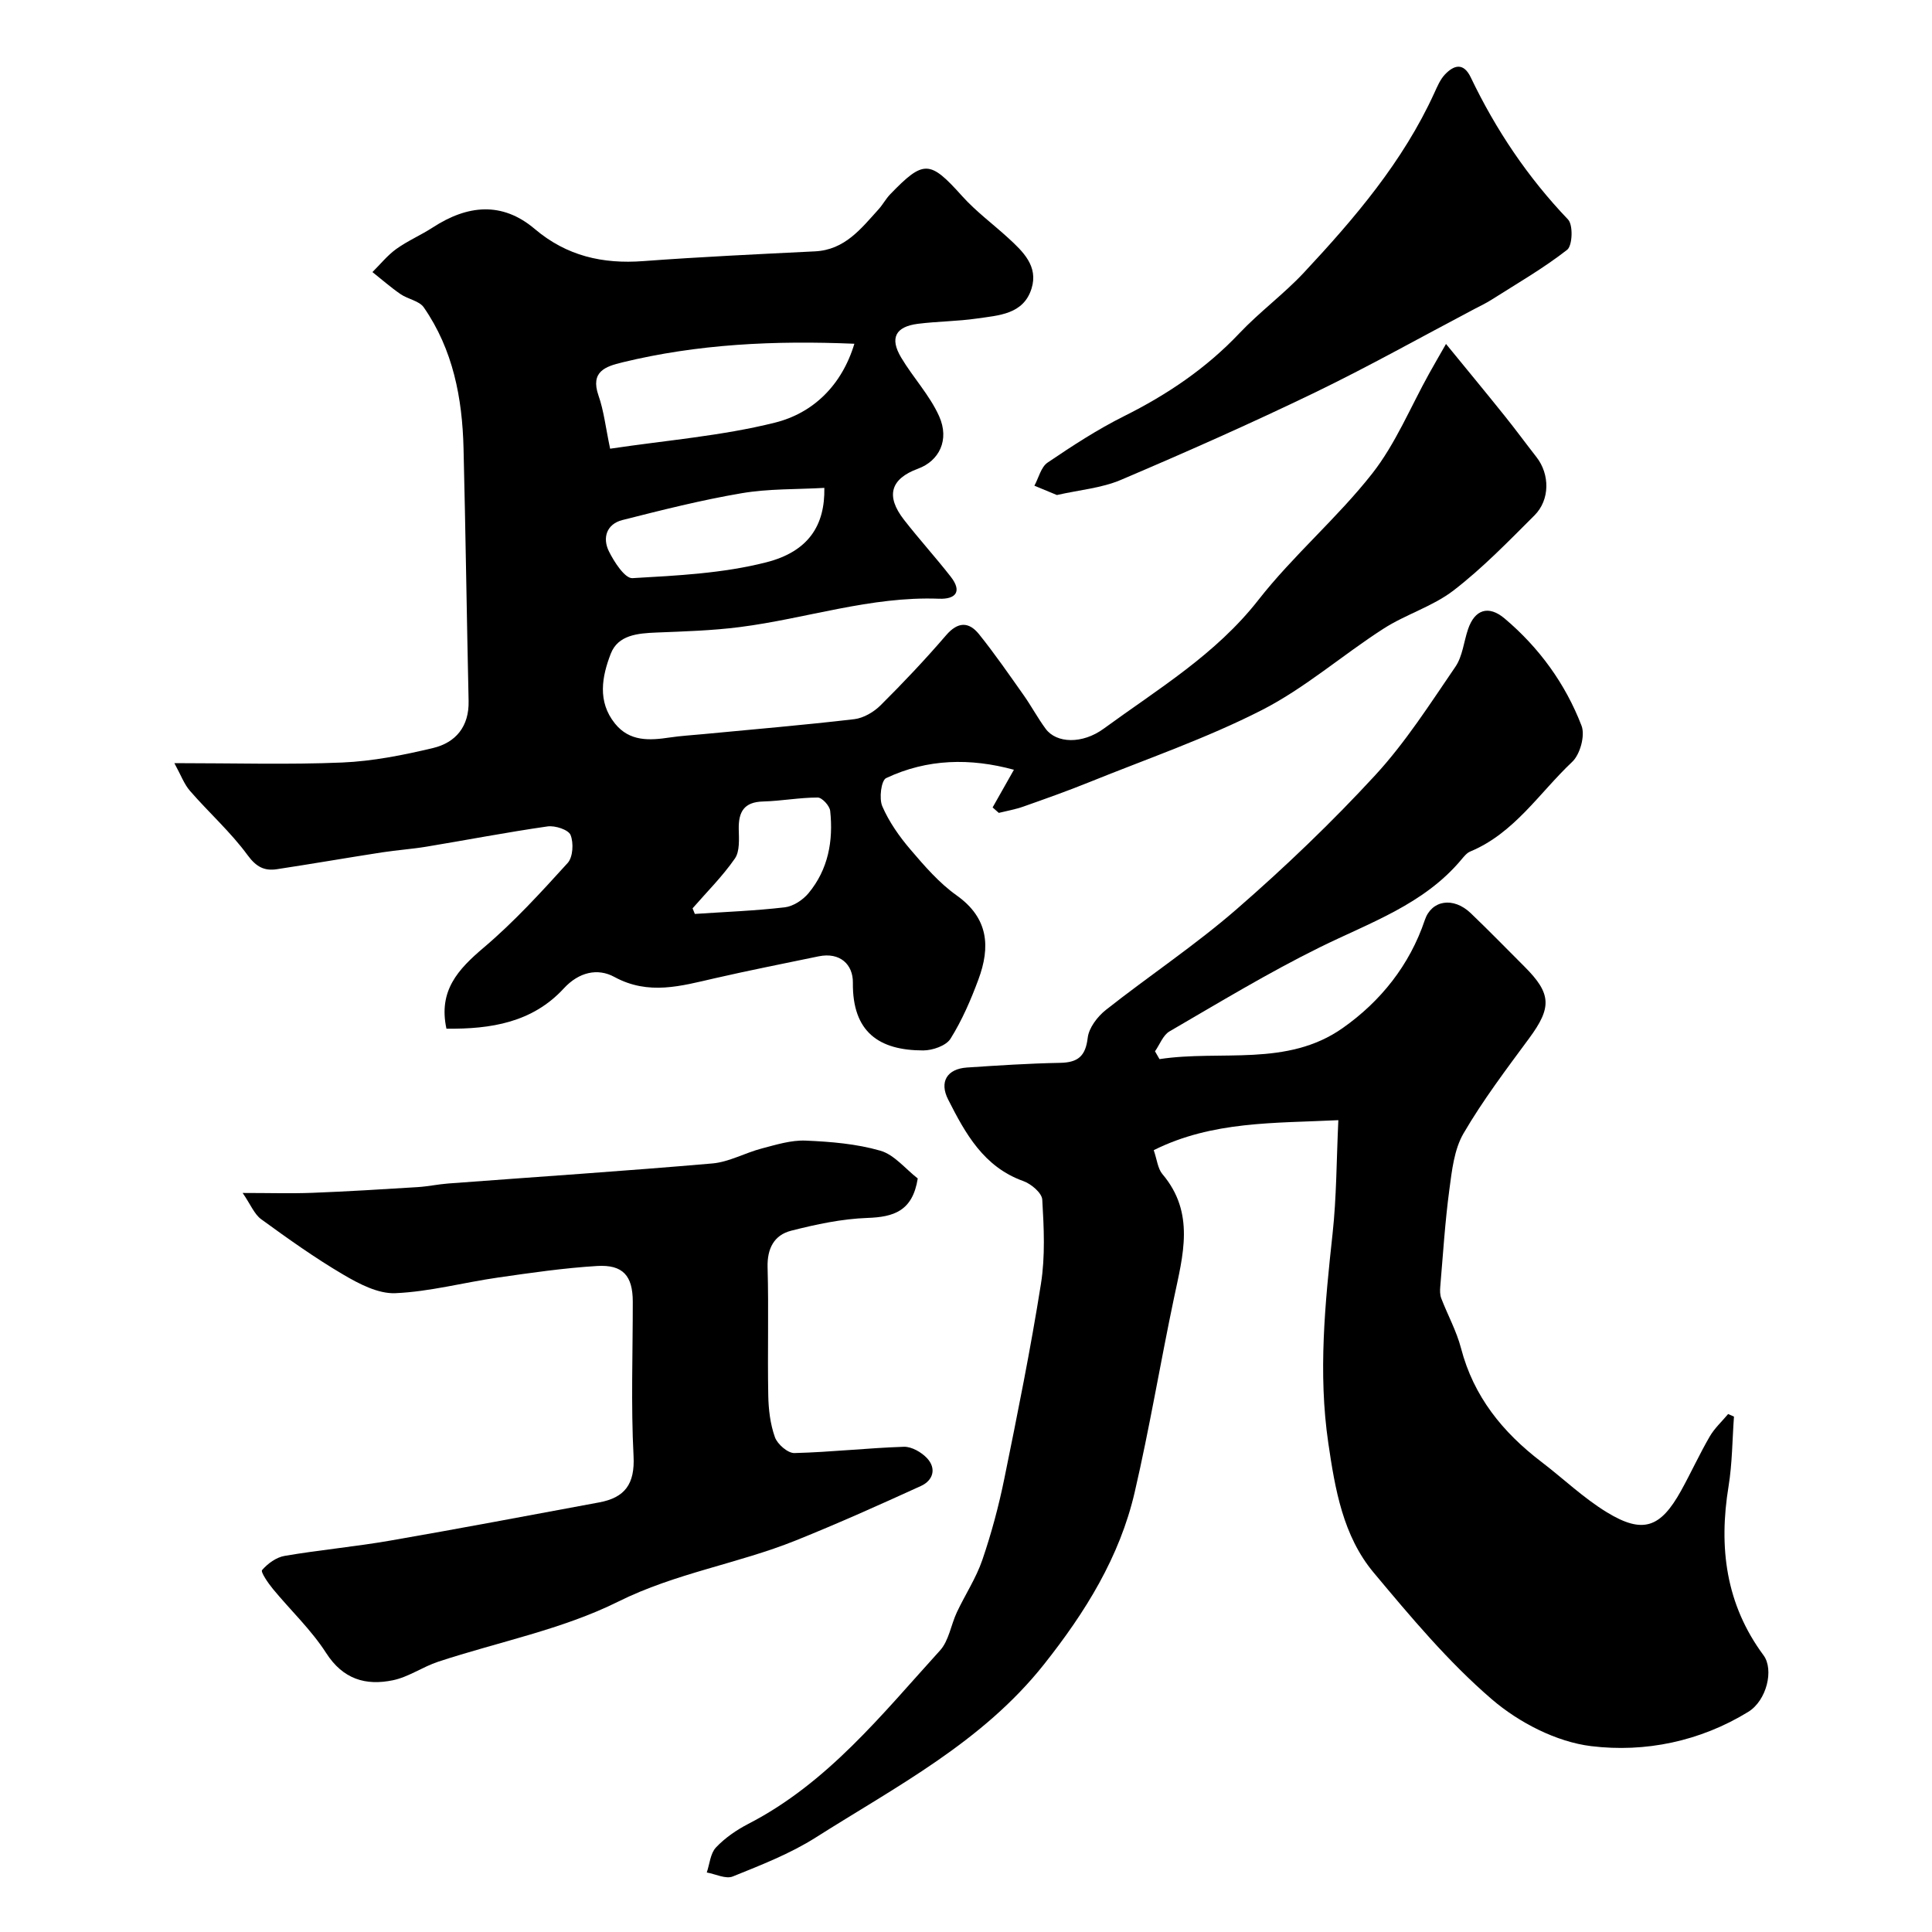
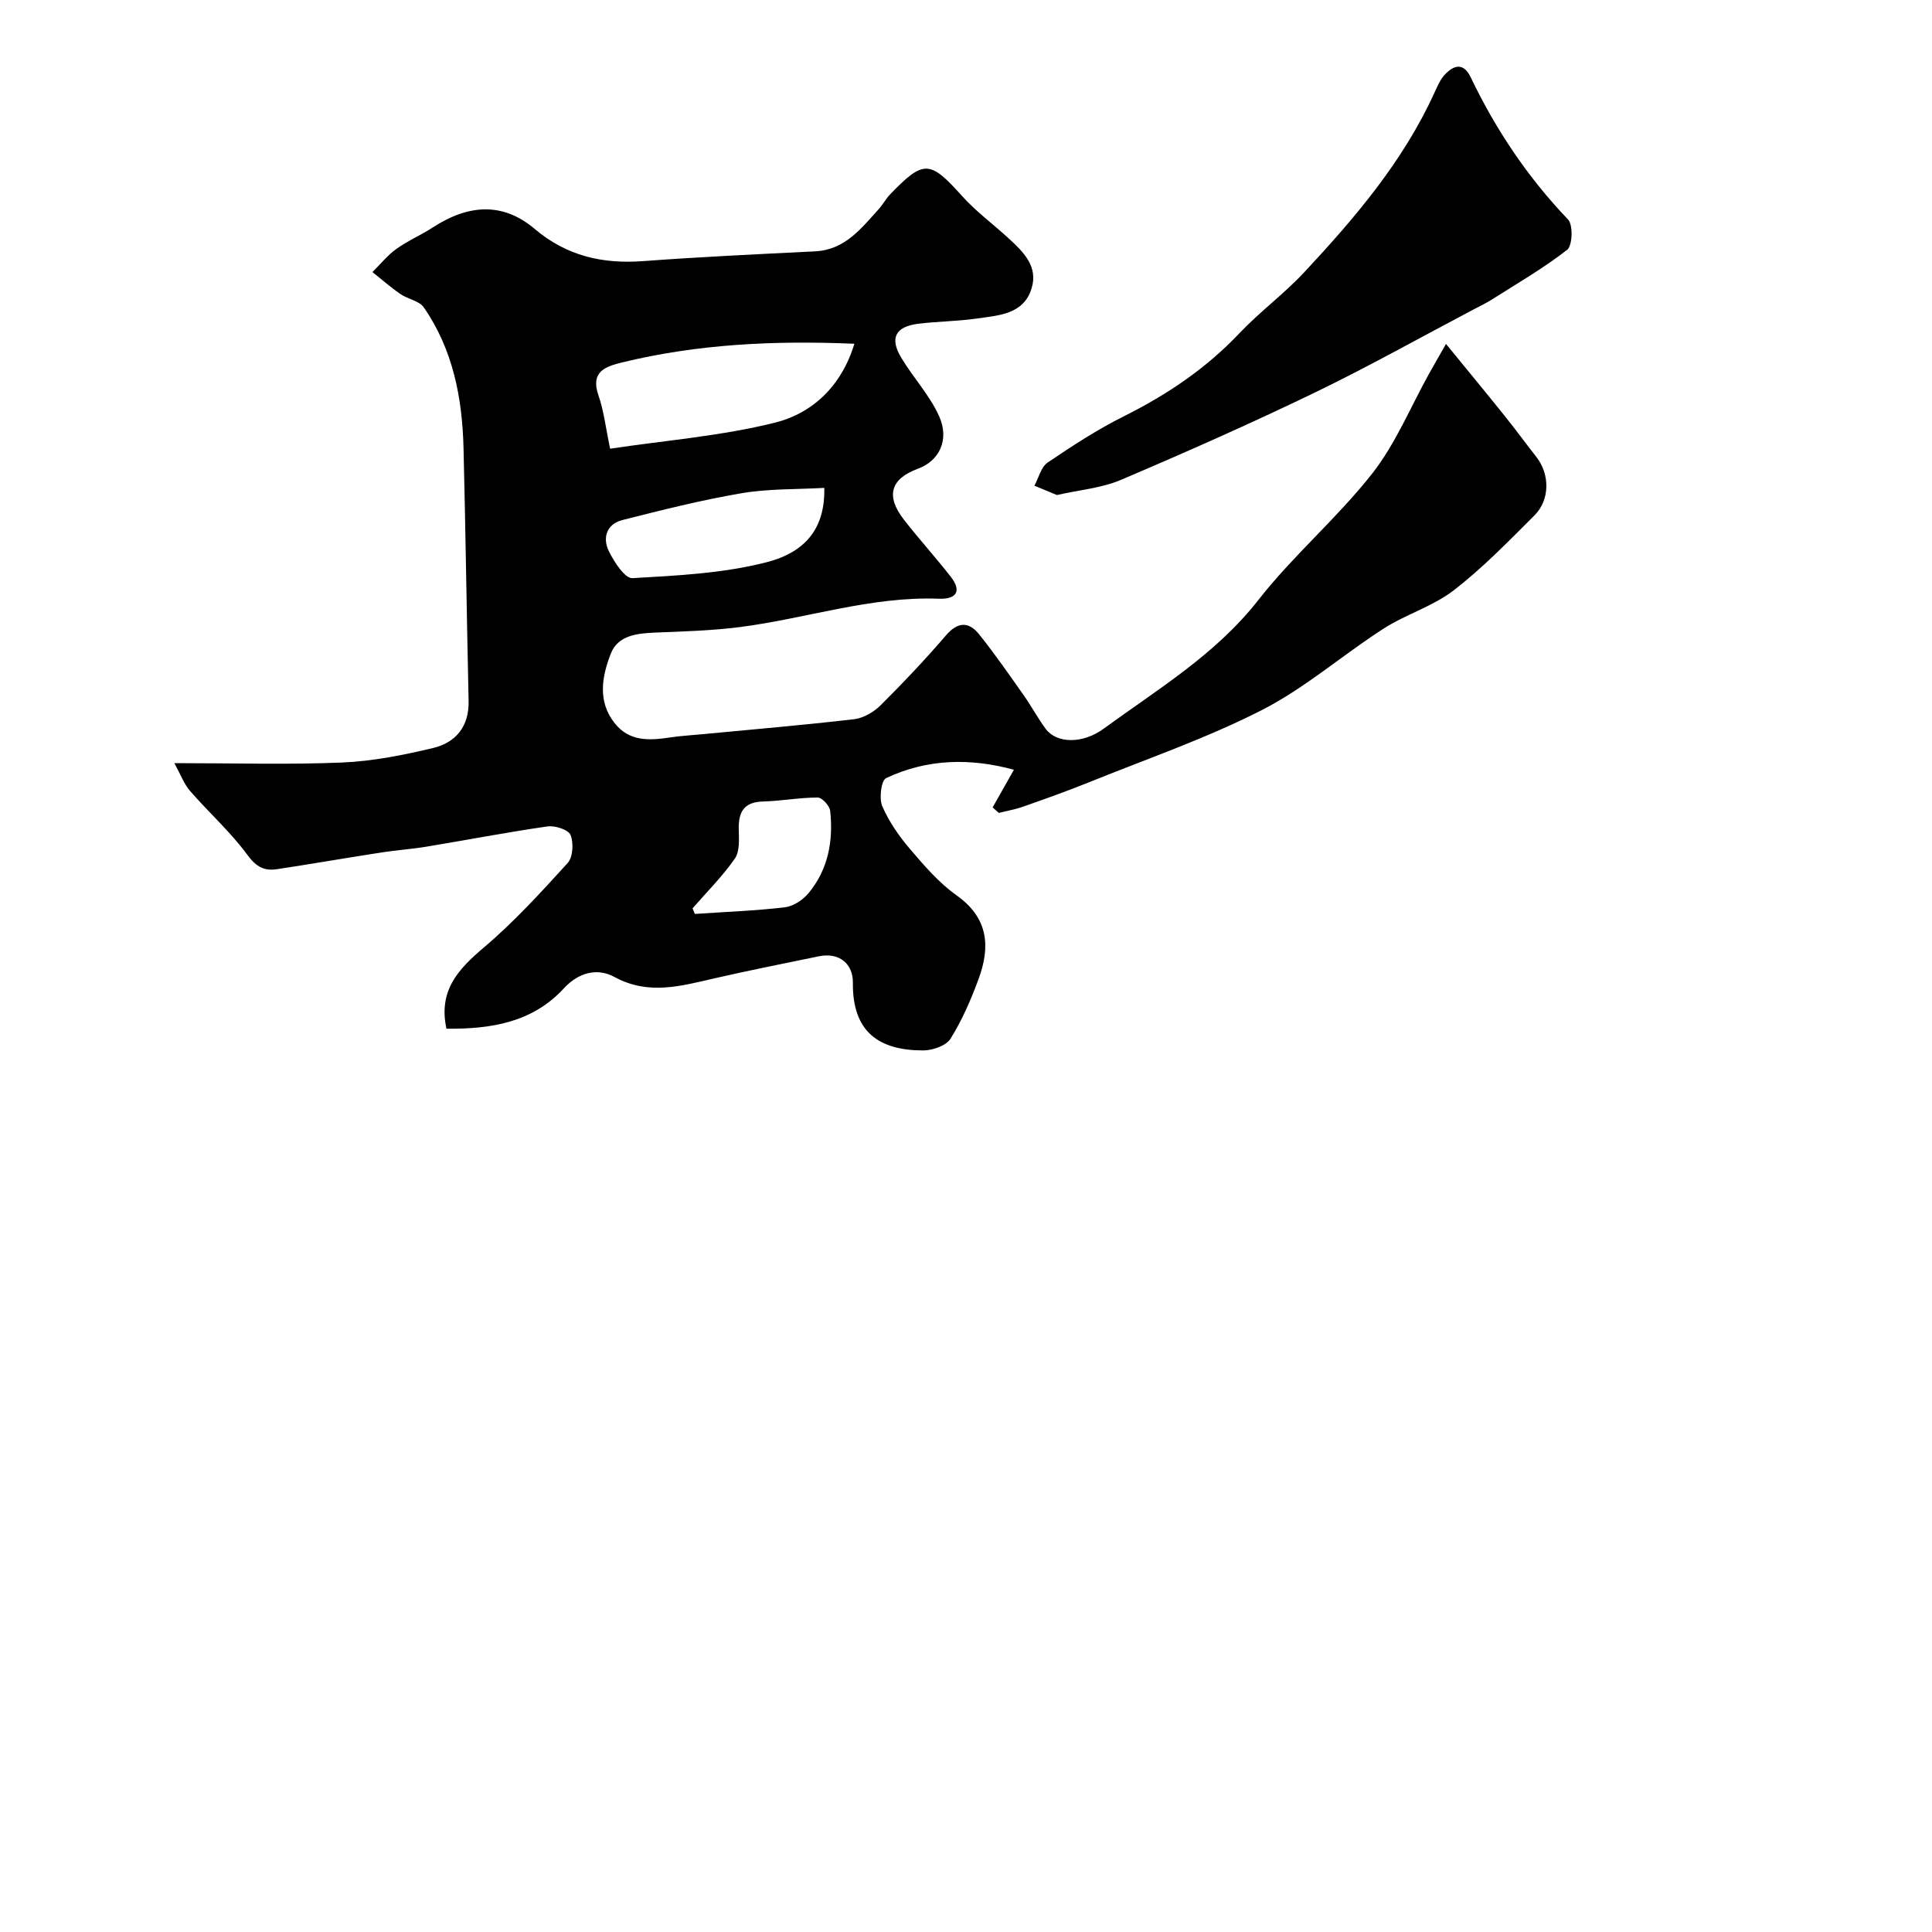
<svg xmlns="http://www.w3.org/2000/svg" enable-background="new 0 0 400 400" viewBox="0 0 400 400">
  <g fill="#010000">
    <path d="m36.1 158c12.48 0 23.64.34 34.77-.13 6.3-.27 12.63-1.53 18.79-3 4.7-1.13 7.48-4.45 7.36-9.74-.39-17.43-.62-34.87-1.05-52.3-.25-10.4-2.17-20.45-8.23-29.19-.95-1.37-3.29-1.69-4.82-2.75-2.02-1.39-3.88-3.03-5.81-4.56 1.63-1.61 3.09-3.45 4.92-4.77 2.38-1.71 5.13-2.88 7.59-4.48 7.14-4.64 14.32-5.42 21.1.33 6.6 5.59 14.04 7.28 22.46 6.65 11.84-.88 23.71-1.43 35.57-2.02 6.17-.31 9.52-4.7 13.16-8.72.87-.96 1.49-2.16 2.39-3.09 6.97-7.22 8.23-7.06 14.91.38 2.85 3.17 6.35 5.75 9.52 8.65 3.08 2.82 6.28 5.86 4.84 10.48-1.67 5.36-6.8 5.55-11.27 6.2-4.05.59-8.19.59-12.26 1.1-4.64.59-5.87 2.95-3.48 6.96 2.47 4.16 5.93 7.82 7.88 12.18 2.2 4.93-.02 9.26-4.38 10.86-5.69 2.09-6.74 5.64-2.9 10.57 3.12 4.01 6.55 7.78 9.68 11.79 2.39 3.06 1.07 4.69-2.43 4.56-14.12-.54-27.47 4.11-41.25 5.87-5.72.73-11.51.9-17.28 1.13-3.84.16-7.92.49-9.43 4.39-1.82 4.71-2.81 9.88.87 14.45 3.03 3.76 7.13 3.52 11.34 2.89 2.27-.34 4.57-.47 6.86-.69 10.45-1 20.92-1.88 31.34-3.1 1.93-.23 4.05-1.48 5.46-2.88 4.69-4.66 9.25-9.49 13.56-14.5 2.45-2.85 4.72-2.82 6.82-.21 3.27 4.07 6.24 8.38 9.26 12.65 1.59 2.26 2.9 4.72 4.54 6.94 2.22 3.01 7.58 3.21 12.03-.05 11.21-8.19 23.17-15.34 32-26.63 7.21-9.22 16.32-16.95 23.55-26.15 4.88-6.21 7.96-13.83 11.86-20.82.94-1.69 1.91-3.36 3.44-6.04 4.4 5.38 8.31 10.11 12.15 14.9 2.25 2.8 4.38 5.71 6.59 8.54 2.76 3.54 2.81 8.83-.43 12.06-5.39 5.38-10.73 10.9-16.74 15.53-4.31 3.32-9.88 4.94-14.51 7.92-8.5 5.46-16.25 12.29-25.18 16.85-11.48 5.86-23.8 10.1-35.79 14.95-4.48 1.81-9.05 3.43-13.61 5.04-1.64.58-3.38.88-5.07 1.3-.43-.38-.85-.75-1.28-1.13 1.37-2.43 2.75-4.86 4.41-7.8-9.02-2.46-17.92-2.3-26.46 1.73-1.02.48-1.49 4.22-.79 5.83 1.4 3.24 3.53 6.27 5.84 8.97 2.91 3.41 5.94 6.92 9.56 9.49 6.64 4.72 6.99 10.69 4.5 17.4-1.57 4.24-3.4 8.47-5.78 12.27-.91 1.45-3.71 2.42-5.65 2.42-9.18 0-14.68-3.83-14.56-14.04.04-3.74-2.65-6.36-7.1-5.44-7.17 1.49-14.36 2.9-21.5 4.54-6.96 1.59-13.69 3.59-20.79-.28-3.45-1.88-7.34-1.01-10.46 2.38-6.5 7.06-15.08 8.44-24.3 8.34-1.7-7.87 2.4-12.28 7.72-16.79 6.26-5.3 11.85-11.43 17.38-17.52 1.1-1.21 1.26-4.15.6-5.79-.44-1.1-3.21-2-4.76-1.78-8.38 1.2-16.71 2.81-25.06 4.19-3.06.51-6.18.71-9.25 1.19-7.25 1.12-14.48 2.38-21.74 3.48-2.58.39-4.26-.46-6.06-2.91-3.49-4.77-8-8.79-11.9-13.28-1.23-1.39-1.9-3.29-3.26-5.77zm90.22-65.1c11.61-1.74 23.08-2.64 34.1-5.39 7.93-1.97 13.87-7.73 16.47-16.34-16.52-.7-32.42.05-48.06 3.86-3.45.84-6.64 1.88-4.93 6.83 1.12 3.17 1.48 6.59 2.42 11.04zm44.35 8.11c-5.73.33-11.53.15-17.15 1.11-8.3 1.41-16.49 3.48-24.66 5.55-3.3.84-4.17 3.72-2.78 6.5 1.09 2.2 3.31 5.62 4.86 5.53 9.27-.53 18.73-.99 27.67-3.27 8.85-2.24 12.21-7.74 12.06-15.42zm-27.28 87.05c.16.39.31.78.47 1.16 6.22-.42 12.45-.65 18.63-1.37 1.75-.21 3.74-1.52 4.9-2.92 4.09-4.92 5.16-10.85 4.49-17.05-.11-1.05-1.68-2.76-2.58-2.76-3.77 0-7.54.72-11.31.82-3.96.1-5.11 2.15-5.04 5.73.04 2.05.24 4.58-.8 6.08-2.56 3.69-5.8 6.91-8.76 10.31z" />
-     <path d="m240.06 219.28c12.7-1.94 26.41 1.69 37.94-6.44 7.83-5.51 13.85-13.01 16.99-22.35 1.38-4.12 5.89-4.9 9.53-1.41 3.78 3.62 7.43 7.37 11.13 11.07 5.59 5.59 5.64 8.45.95 14.81-4.74 6.43-9.59 12.83-13.6 19.71-1.94 3.34-2.4 7.69-2.93 11.66-.89 6.65-1.31 13.37-1.88 20.06-.07.8-.07 1.69.21 2.42 1.33 3.46 3.16 6.77 4.09 10.33 2.6 9.98 8.61 17.39 16.61 23.5 4.55 3.47 8.74 7.51 13.6 10.47 7.43 4.53 11.08 3.23 15.35-4.48 2.05-3.7 3.8-7.55 5.92-11.2.99-1.72 2.53-3.12 3.82-4.67.4.18.81.35 1.21.53-.35 4.81-.35 9.68-1.12 14.42-2.07 12.65-.59 24.43 7.24 35 2.19 2.96.66 9.36-3.16 11.71-9.97 6.12-21.36 8.46-32.52 7.1-7.21-.88-14.96-4.88-20.57-9.7-9.02-7.75-16.8-17.06-24.47-26.23-6.35-7.6-7.99-17.27-9.39-26.82-2.13-14.52-.68-28.94.89-43.4.82-7.52.8-15.13 1.19-23.45-13.21.65-26.1.15-38.22 6.21.68 1.98.83 3.81 1.79 4.95 6.82 8.05 4.26 16.81 2.4 25.66-2.82 13.39-5.05 26.91-8.14 40.23-3.12 13.43-10.21 24.82-18.78 35.63-12.76 16.08-30.53 25.23-47.26 35.84-5.3 3.36-11.3 5.69-17.16 8.06-1.45.59-3.58-.5-5.39-.82.6-1.76.74-3.95 1.9-5.18 1.87-1.98 4.25-3.62 6.69-4.88 16.42-8.47 27.66-22.66 39.71-35.92 1.83-2.02 2.25-5.29 3.48-7.9 1.71-3.64 3.98-7.06 5.27-10.83 1.88-5.5 3.4-11.16 4.56-16.86 2.73-13.4 5.44-26.82 7.58-40.33.9-5.69.61-11.62.27-17.41-.08-1.39-2.3-3.26-3.92-3.84-8.21-2.94-11.99-9.83-15.57-16.89-1.86-3.66-.23-6.34 3.89-6.62 6.43-.43 12.86-.85 19.3-.97 3.67-.07 5.26-1.36 5.71-5.19.24-2.06 2.01-4.38 3.75-5.76 8.98-7.09 18.57-13.45 27.18-20.95 10.01-8.71 19.65-17.94 28.63-27.69 6.26-6.8 11.32-14.75 16.57-22.42 1.48-2.17 1.73-5.17 2.61-7.76 1.38-4.1 4.25-5.03 7.56-2.24 7.17 6.05 12.59 13.51 15.94 22.21.78 2.02-.29 5.94-1.93 7.48-6.81 6.42-11.98 14.77-21.12 18.57-.72.3-1.3 1.04-1.83 1.67-7.79 9.31-18.94 13.04-29.35 18.18-10.63 5.25-20.81 11.42-31.08 17.39-1.34.78-2.01 2.72-3 4.12.31.54.62 1.08.93 1.62z" />
-     <path d="m190.01 243.99c-1.07 6.77-4.99 7.98-10.43 8.17-5.3.19-10.63 1.33-15.8 2.65-3.5.9-4.97 3.67-4.86 7.58.25 8.83-.03 17.67.14 26.49.05 2.92.41 5.96 1.38 8.68.51 1.44 2.66 3.31 4.03 3.28 7.56-.19 15.1-1.05 22.67-1.3 1.6-.05 3.65 1.13 4.81 2.38 1.98 2.14 1.23 4.59-1.27 5.73-8.57 3.91-17.18 7.77-25.91 11.28-12.01 4.83-24.88 6.75-36.76 12.66-11.62 5.78-24.82 8.34-37.29 12.45-3.21 1.06-6.13 3.17-9.38 3.84-5.63 1.16-10.32-.2-13.82-5.65-3.08-4.8-7.36-8.82-11.02-13.26-.99-1.2-2.57-3.51-2.24-3.9 1.16-1.35 2.94-2.65 4.67-2.94 7.24-1.24 14.59-1.9 21.83-3.16 14.44-2.5 28.85-5.24 43.27-7.91 5.33-.98 7.44-3.79 7.14-9.59-.55-10.64-.15-21.32-.16-31.99-.01-5.33-2.02-7.7-7.41-7.37-6.85.42-13.68 1.41-20.48 2.39-7.11 1.02-14.14 2.93-21.27 3.24-3.54.15-7.49-1.91-10.75-3.83-5.89-3.46-11.49-7.46-17.02-11.48-1.43-1.04-2.18-3.02-3.84-5.44 5.53 0 9.99.14 14.45-.03 7.26-.28 14.51-.73 21.77-1.18 2.12-.13 4.22-.59 6.34-.75 18.23-1.37 36.47-2.57 54.68-4.15 3.47-.3 6.78-2.2 10.24-3.1 2.97-.78 6.06-1.75 9.06-1.63 5.2.22 10.53.66 15.49 2.09 2.87.82 5.17 3.75 7.74 5.75z" />
    <path d="m218.82 102.49c-1.49-.62-3.07-1.27-4.66-1.93.89-1.63 1.37-3.87 2.74-4.79 5.12-3.47 10.35-6.88 15.87-9.63 8.91-4.45 16.95-9.87 23.83-17.14 4.19-4.43 9.19-8.1 13.36-12.56 10.52-11.27 20.52-22.98 27.01-37.21.61-1.33 1.21-2.77 2.18-3.8 1.87-1.97 3.85-2.54 5.35.58 5.19 10.85 11.8 20.7 20.15 29.44 1.07 1.12.92 5.4-.19 6.27-4.92 3.84-10.39 6.99-15.68 10.35-1.1.7-2.29 1.26-3.45 1.87-11.06 5.82-21.97 11.95-33.22 17.39-13.2 6.37-26.61 12.31-40.1 18.05-3.98 1.68-8.51 2.05-13.19 3.11z" />
  </g>
</svg>